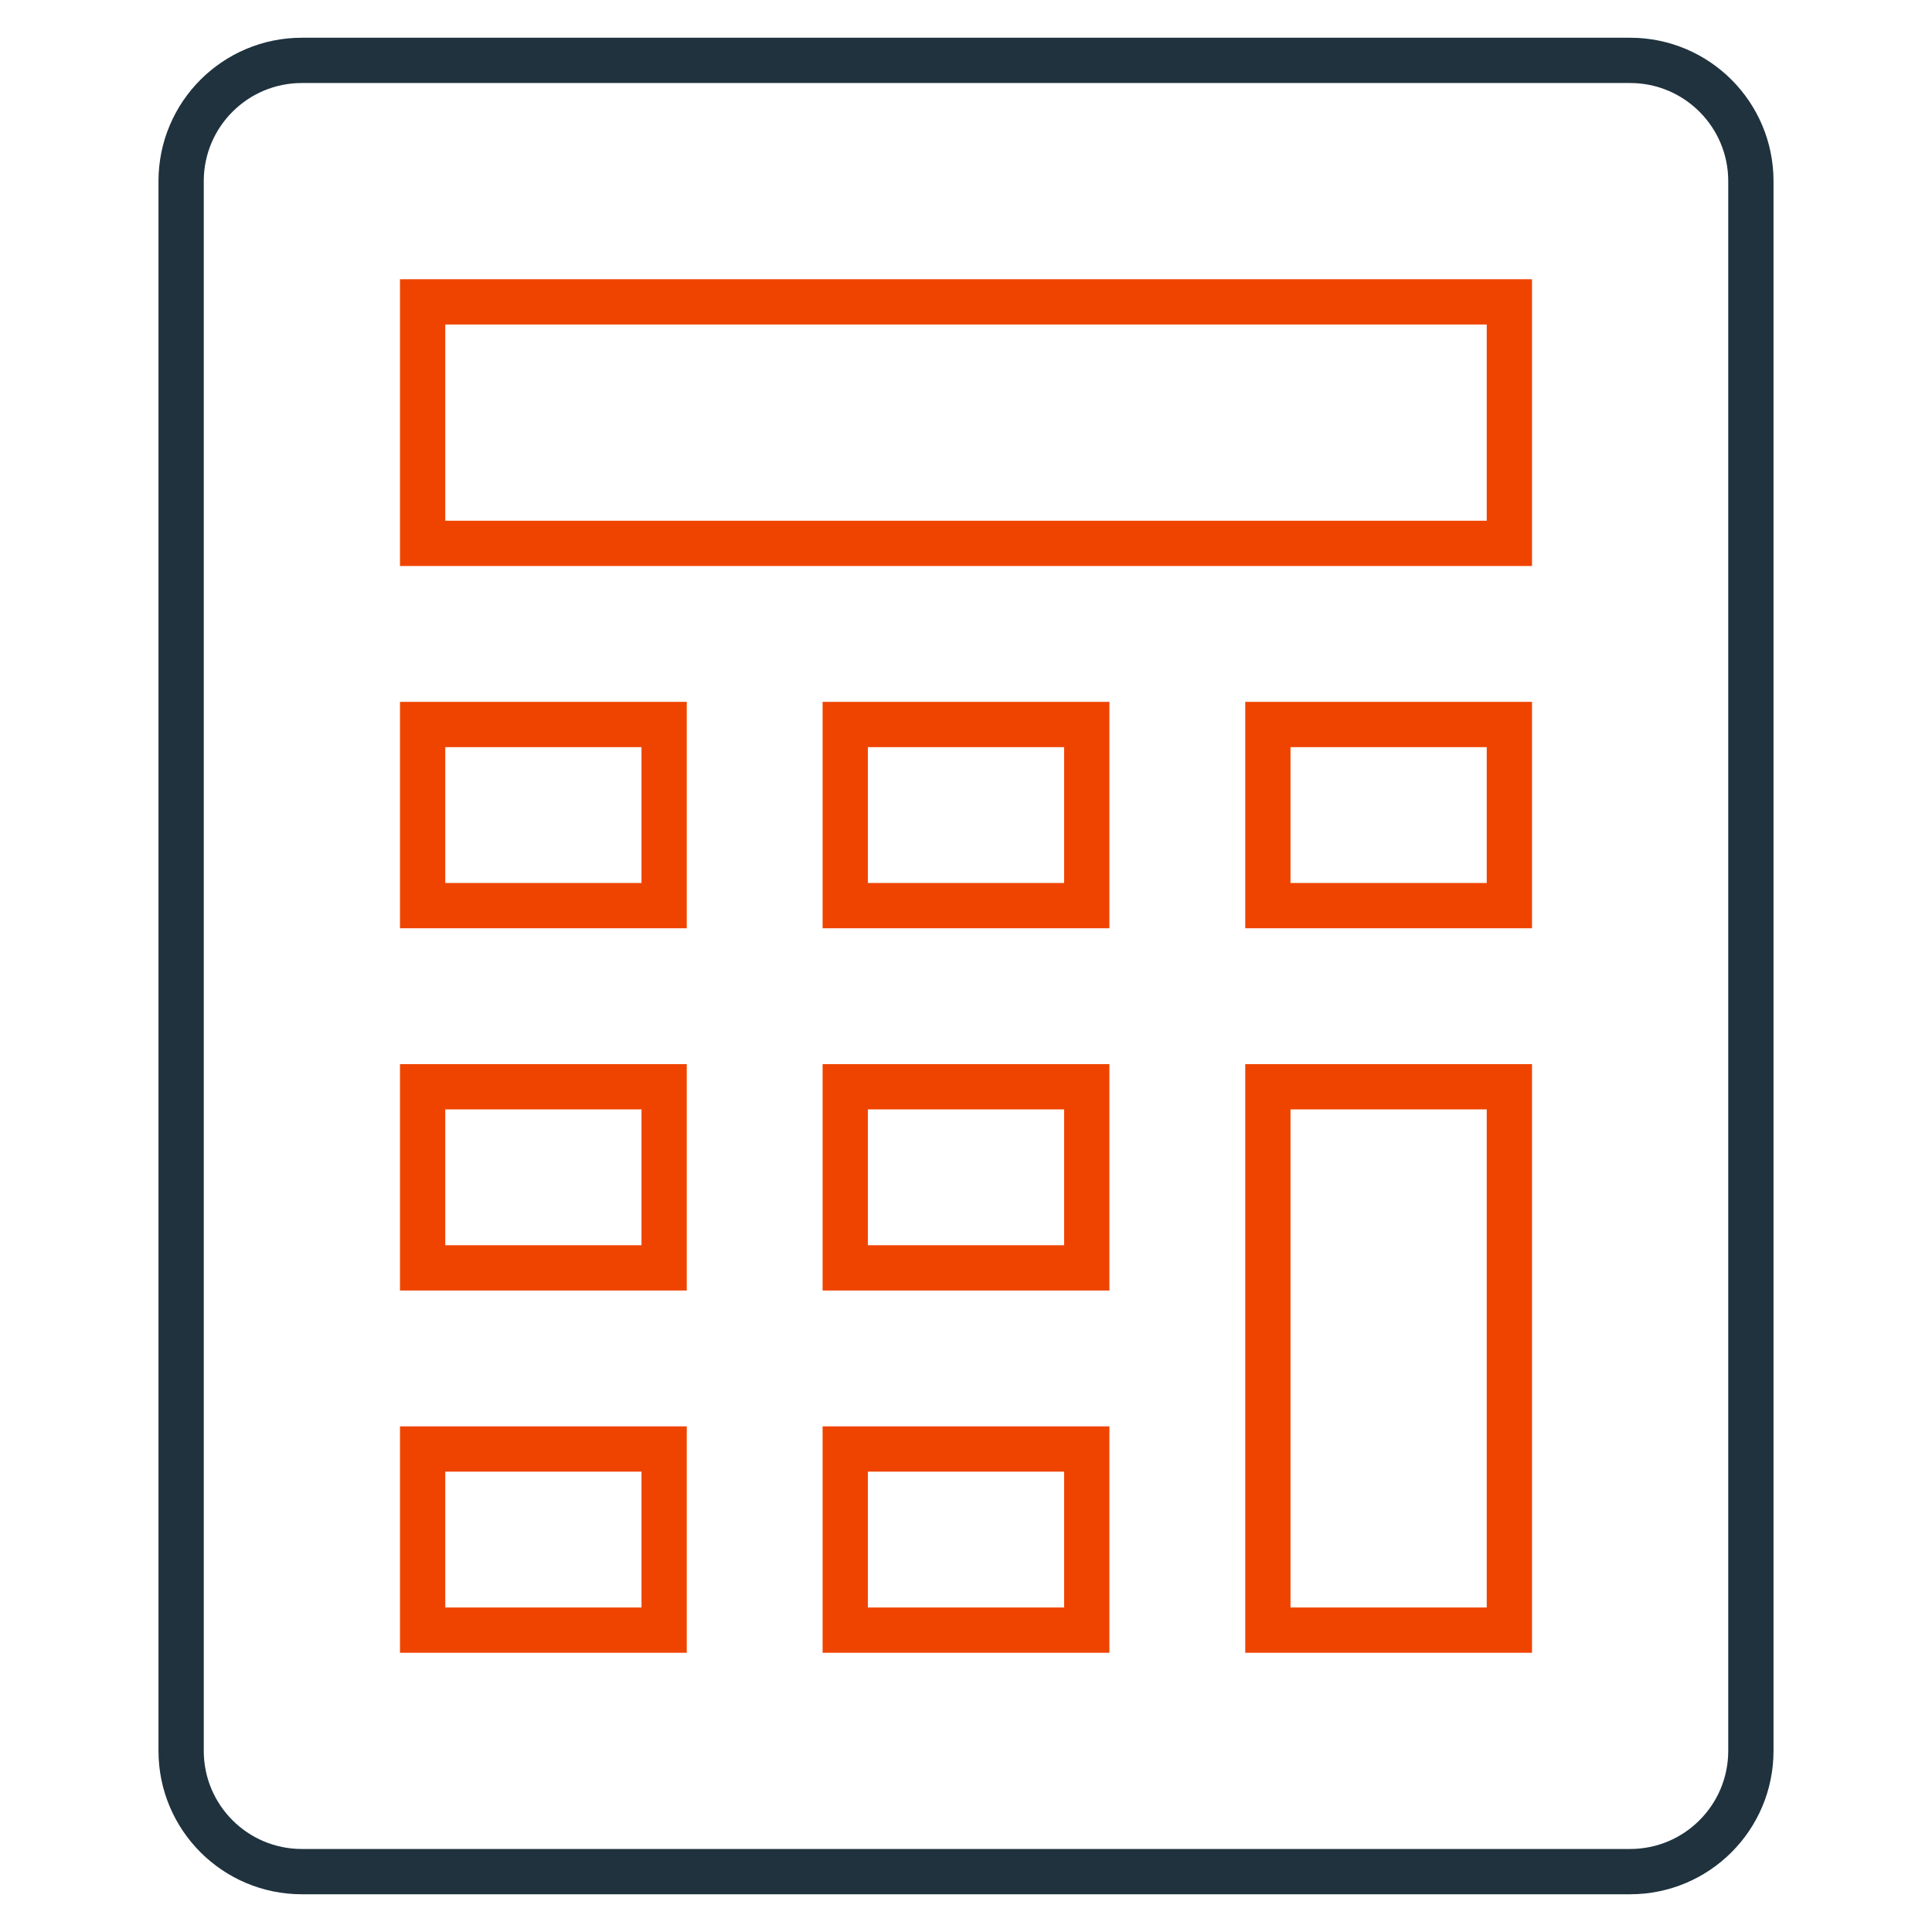
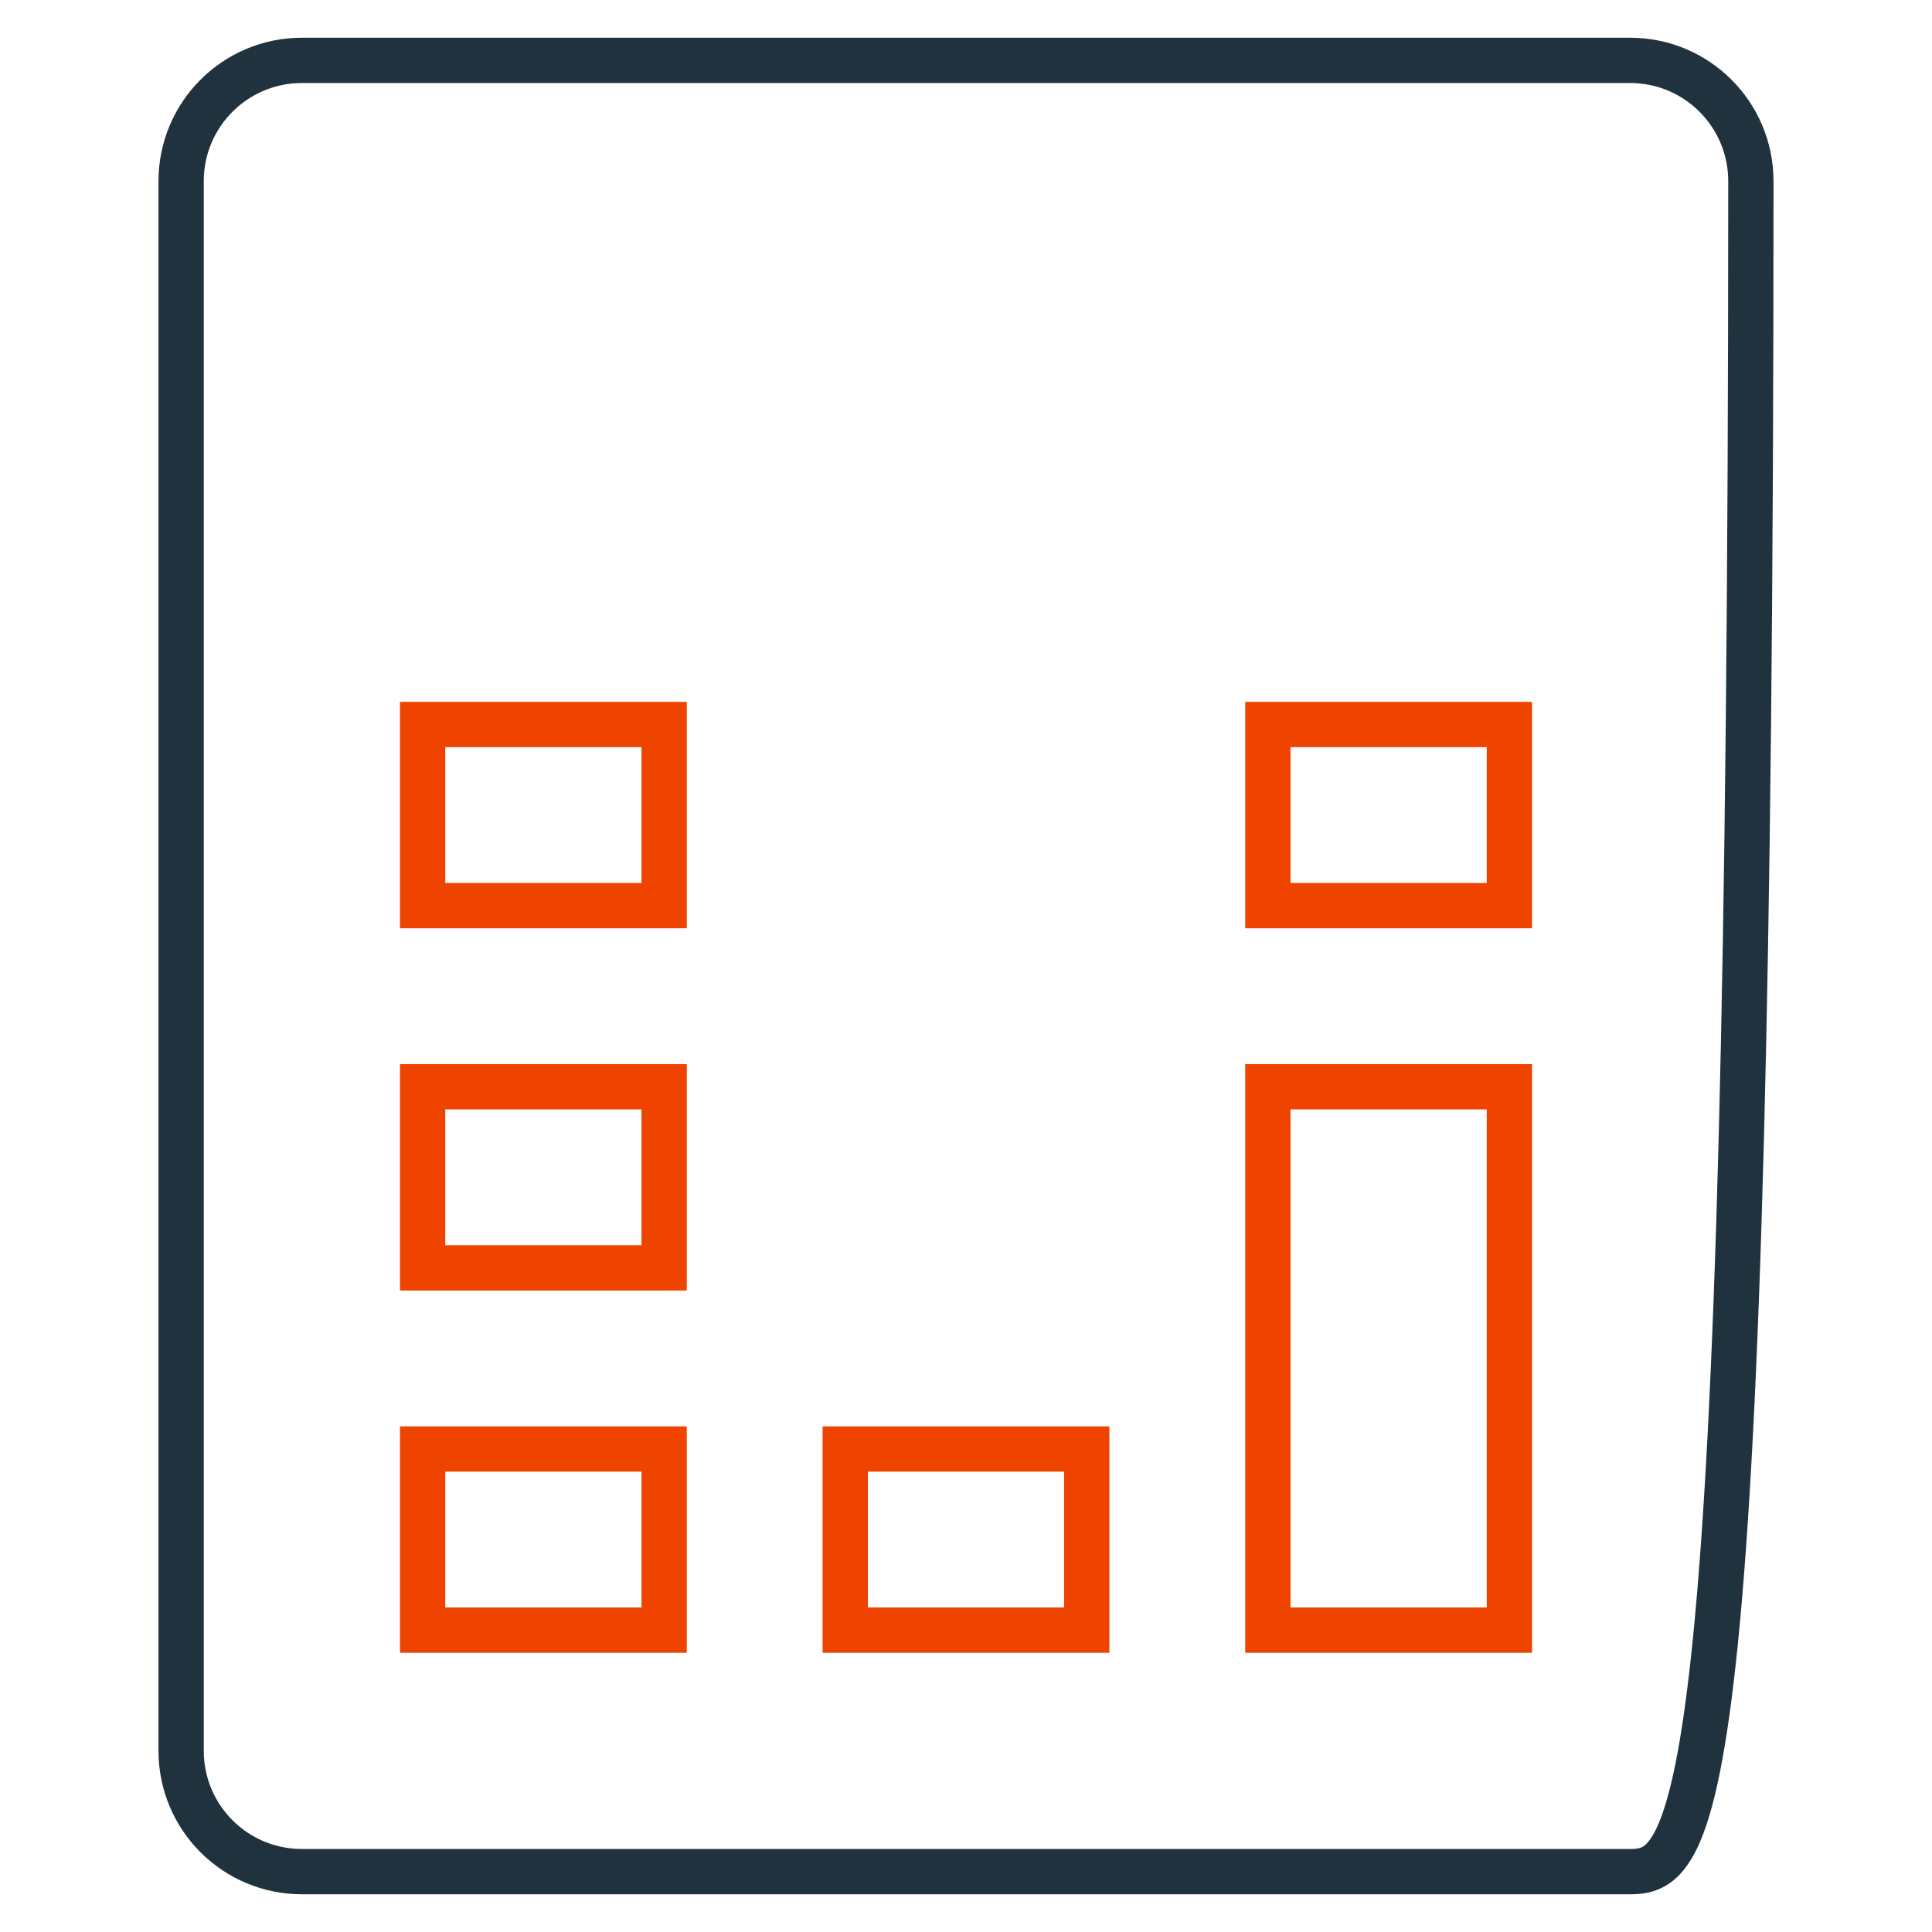
<svg xmlns="http://www.w3.org/2000/svg" width="64" height="64" viewBox="0 0 64 64">
  <title>calculator</title>
  <g stroke-miterlimit="10" fill="none" stroke="#1F323E" class="nc-icon-wrapper">
-     <path stroke-width="1.5" stroke-linecap="square" d="M54,62H10 c-2.209,0-4-1.791-4-4V6c0-2.209,1.791-4,4-4h44c2.209,0,4,1.791,4,4v52C58,60.209,56.209,62,54,62z" stroke-linejoin="miter" />
-     <rect x="14" y="10" stroke="#EF4400" stroke-width="1.5" stroke-linecap="square" width="36" height="8" stroke-linejoin="miter" />
+     <path stroke-width="1.5" stroke-linecap="square" d="M54,62H10 c-2.209,0-4-1.791-4-4V6c0-2.209,1.791-4,4-4h44c2.209,0,4,1.791,4,4C58,60.209,56.209,62,54,62z" stroke-linejoin="miter" />
    <rect x="14" y="24" stroke="#EF4400" stroke-width="1.5" stroke-linecap="square" width="8" height="6" stroke-linejoin="miter" />
-     <rect x="28" y="24" stroke="#EF4400" stroke-width="1.5" stroke-linecap="square" width="8" height="6" stroke-linejoin="miter" />
    <rect x="42" y="24" stroke="#EF4400" stroke-width="1.5" stroke-linecap="square" width="8" height="6" stroke-linejoin="miter" />
    <rect x="14" y="36" stroke="#EF4400" stroke-width="1.5" stroke-linecap="square" width="8" height="6" stroke-linejoin="miter" />
-     <rect x="28" y="36" stroke="#EF4400" stroke-width="1.5" stroke-linecap="square" width="8" height="6" stroke-linejoin="miter" />
    <rect x="14" y="48" stroke="#EF4400" stroke-width="1.5" stroke-linecap="square" width="8" height="6" stroke-linejoin="miter" />
    <rect x="28" y="48" stroke="#EF4400" stroke-width="1.5" stroke-linecap="square" width="8" height="6" stroke-linejoin="miter" />
    <rect x="42" y="36" stroke="#EF4400" stroke-width="1.5" stroke-linecap="square" width="8" height="18" stroke-linejoin="miter" />
  </g>
</svg>